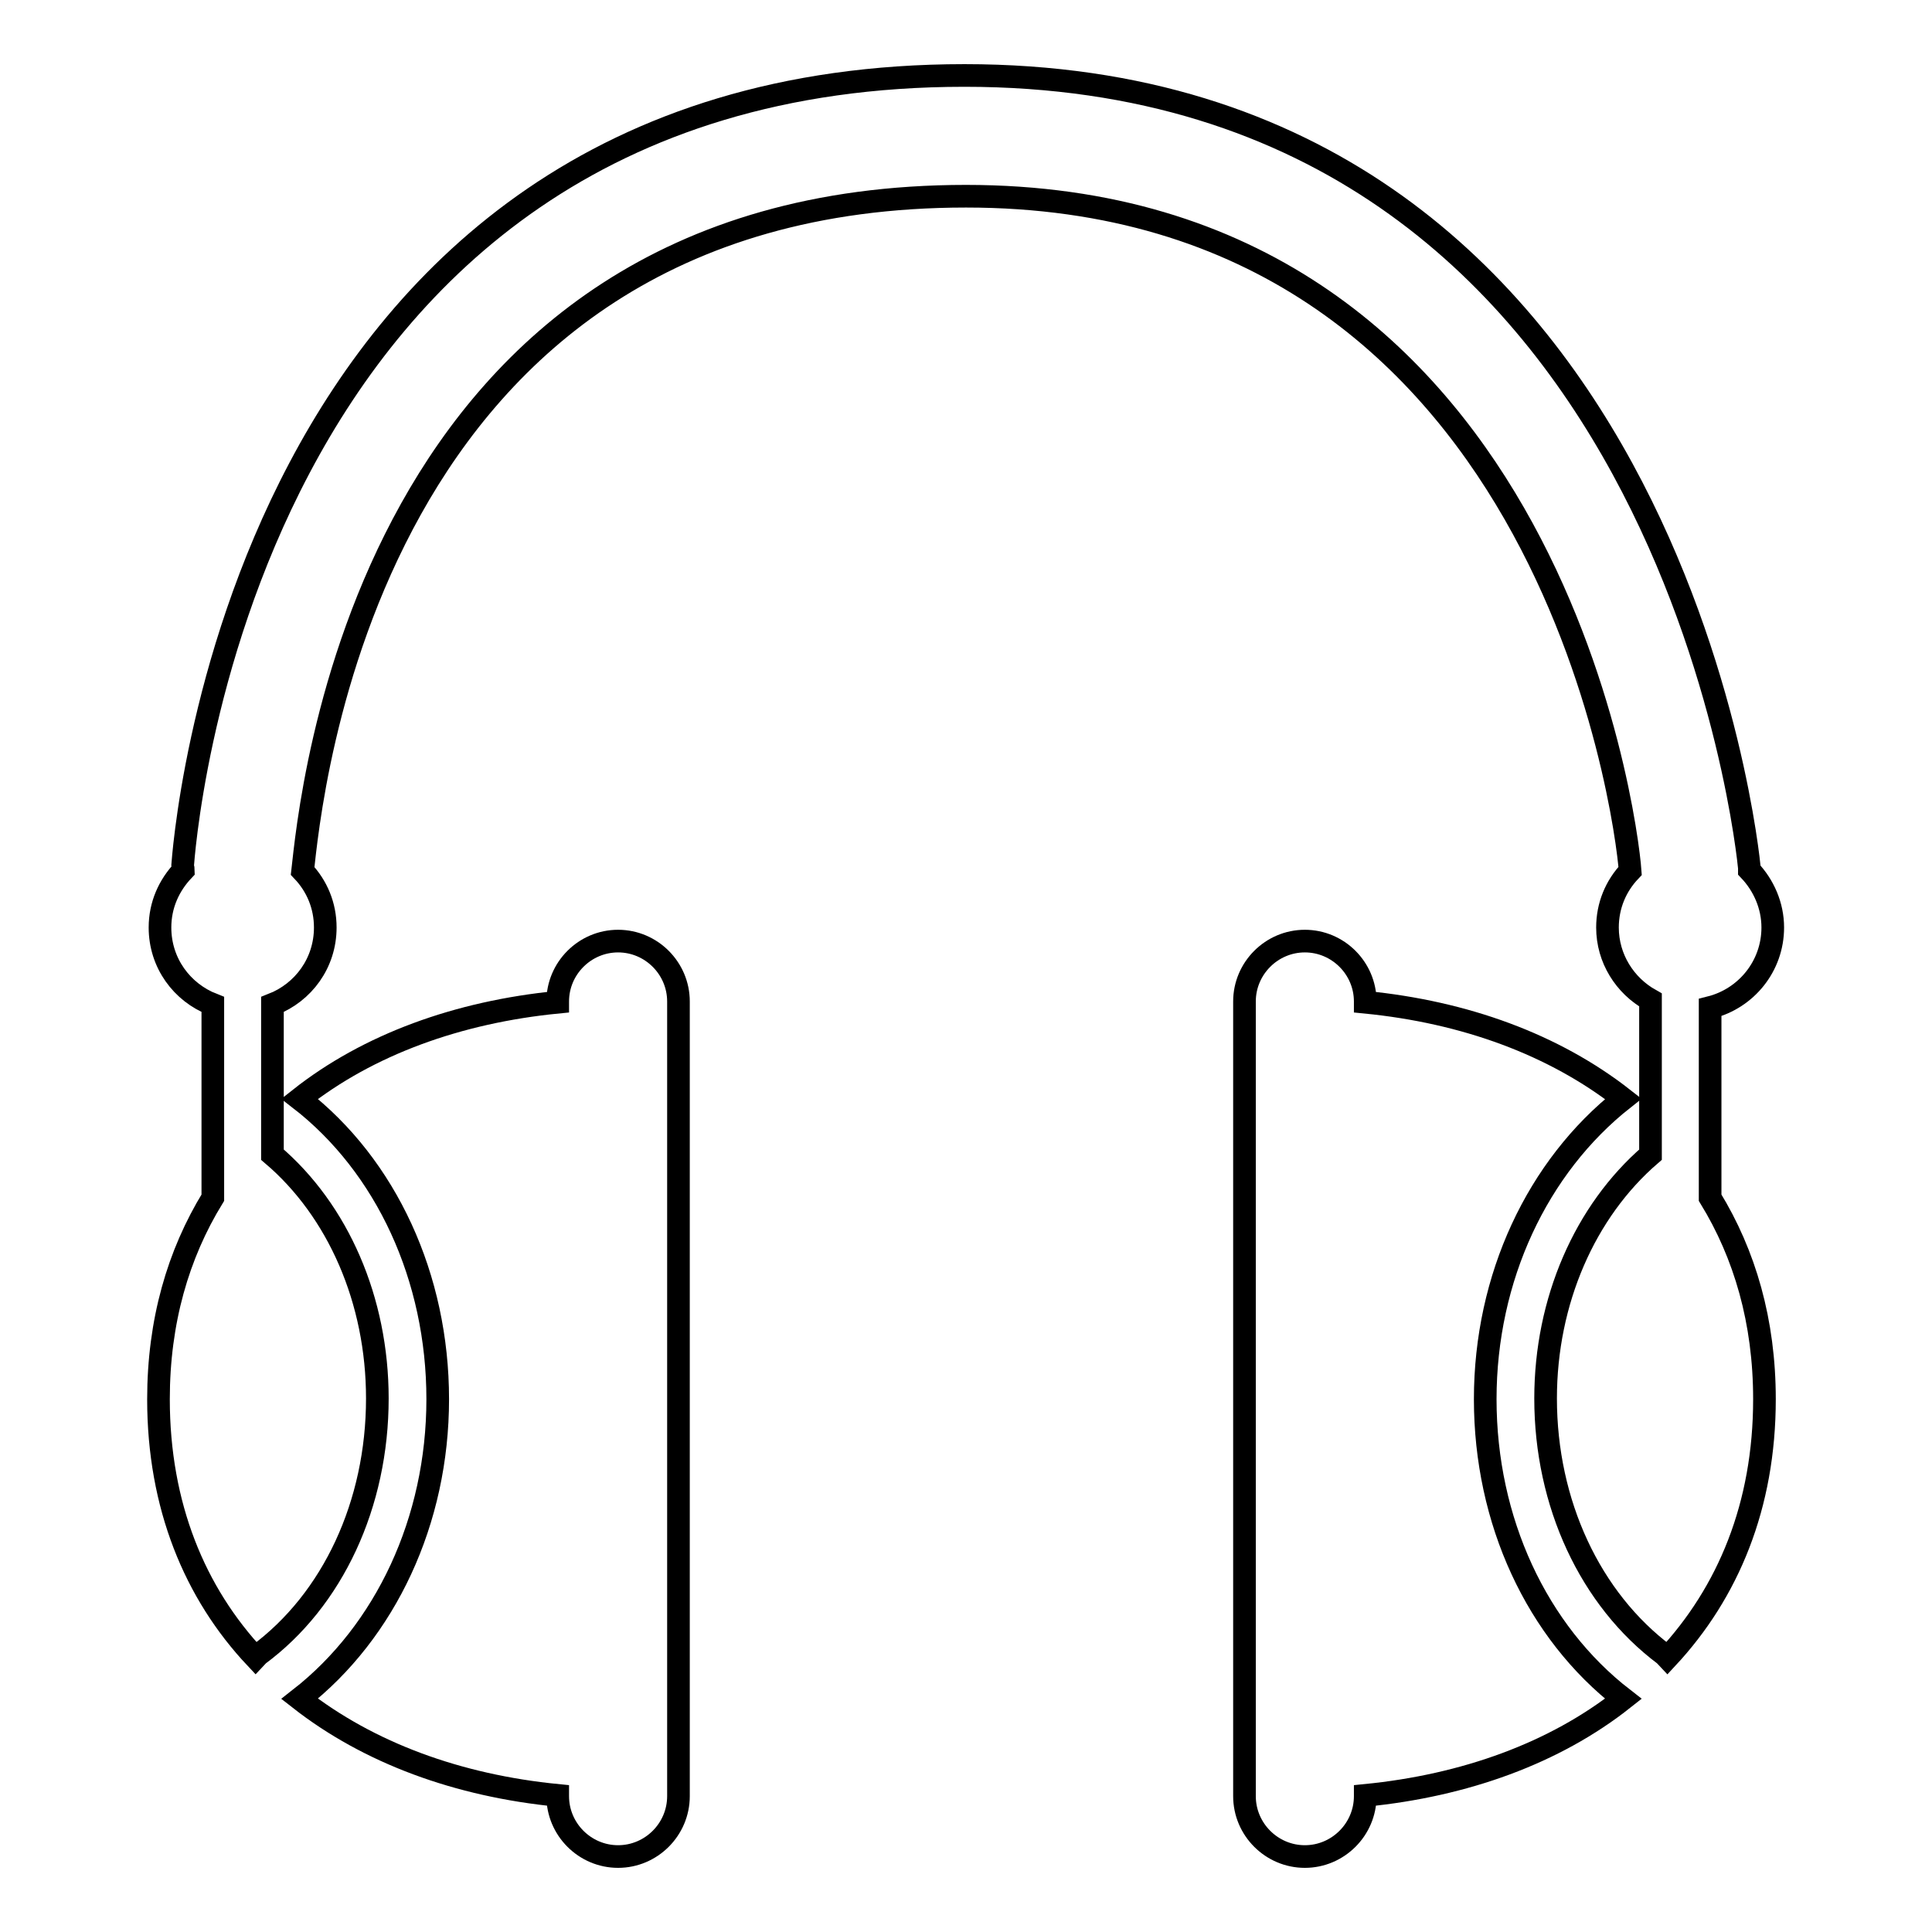
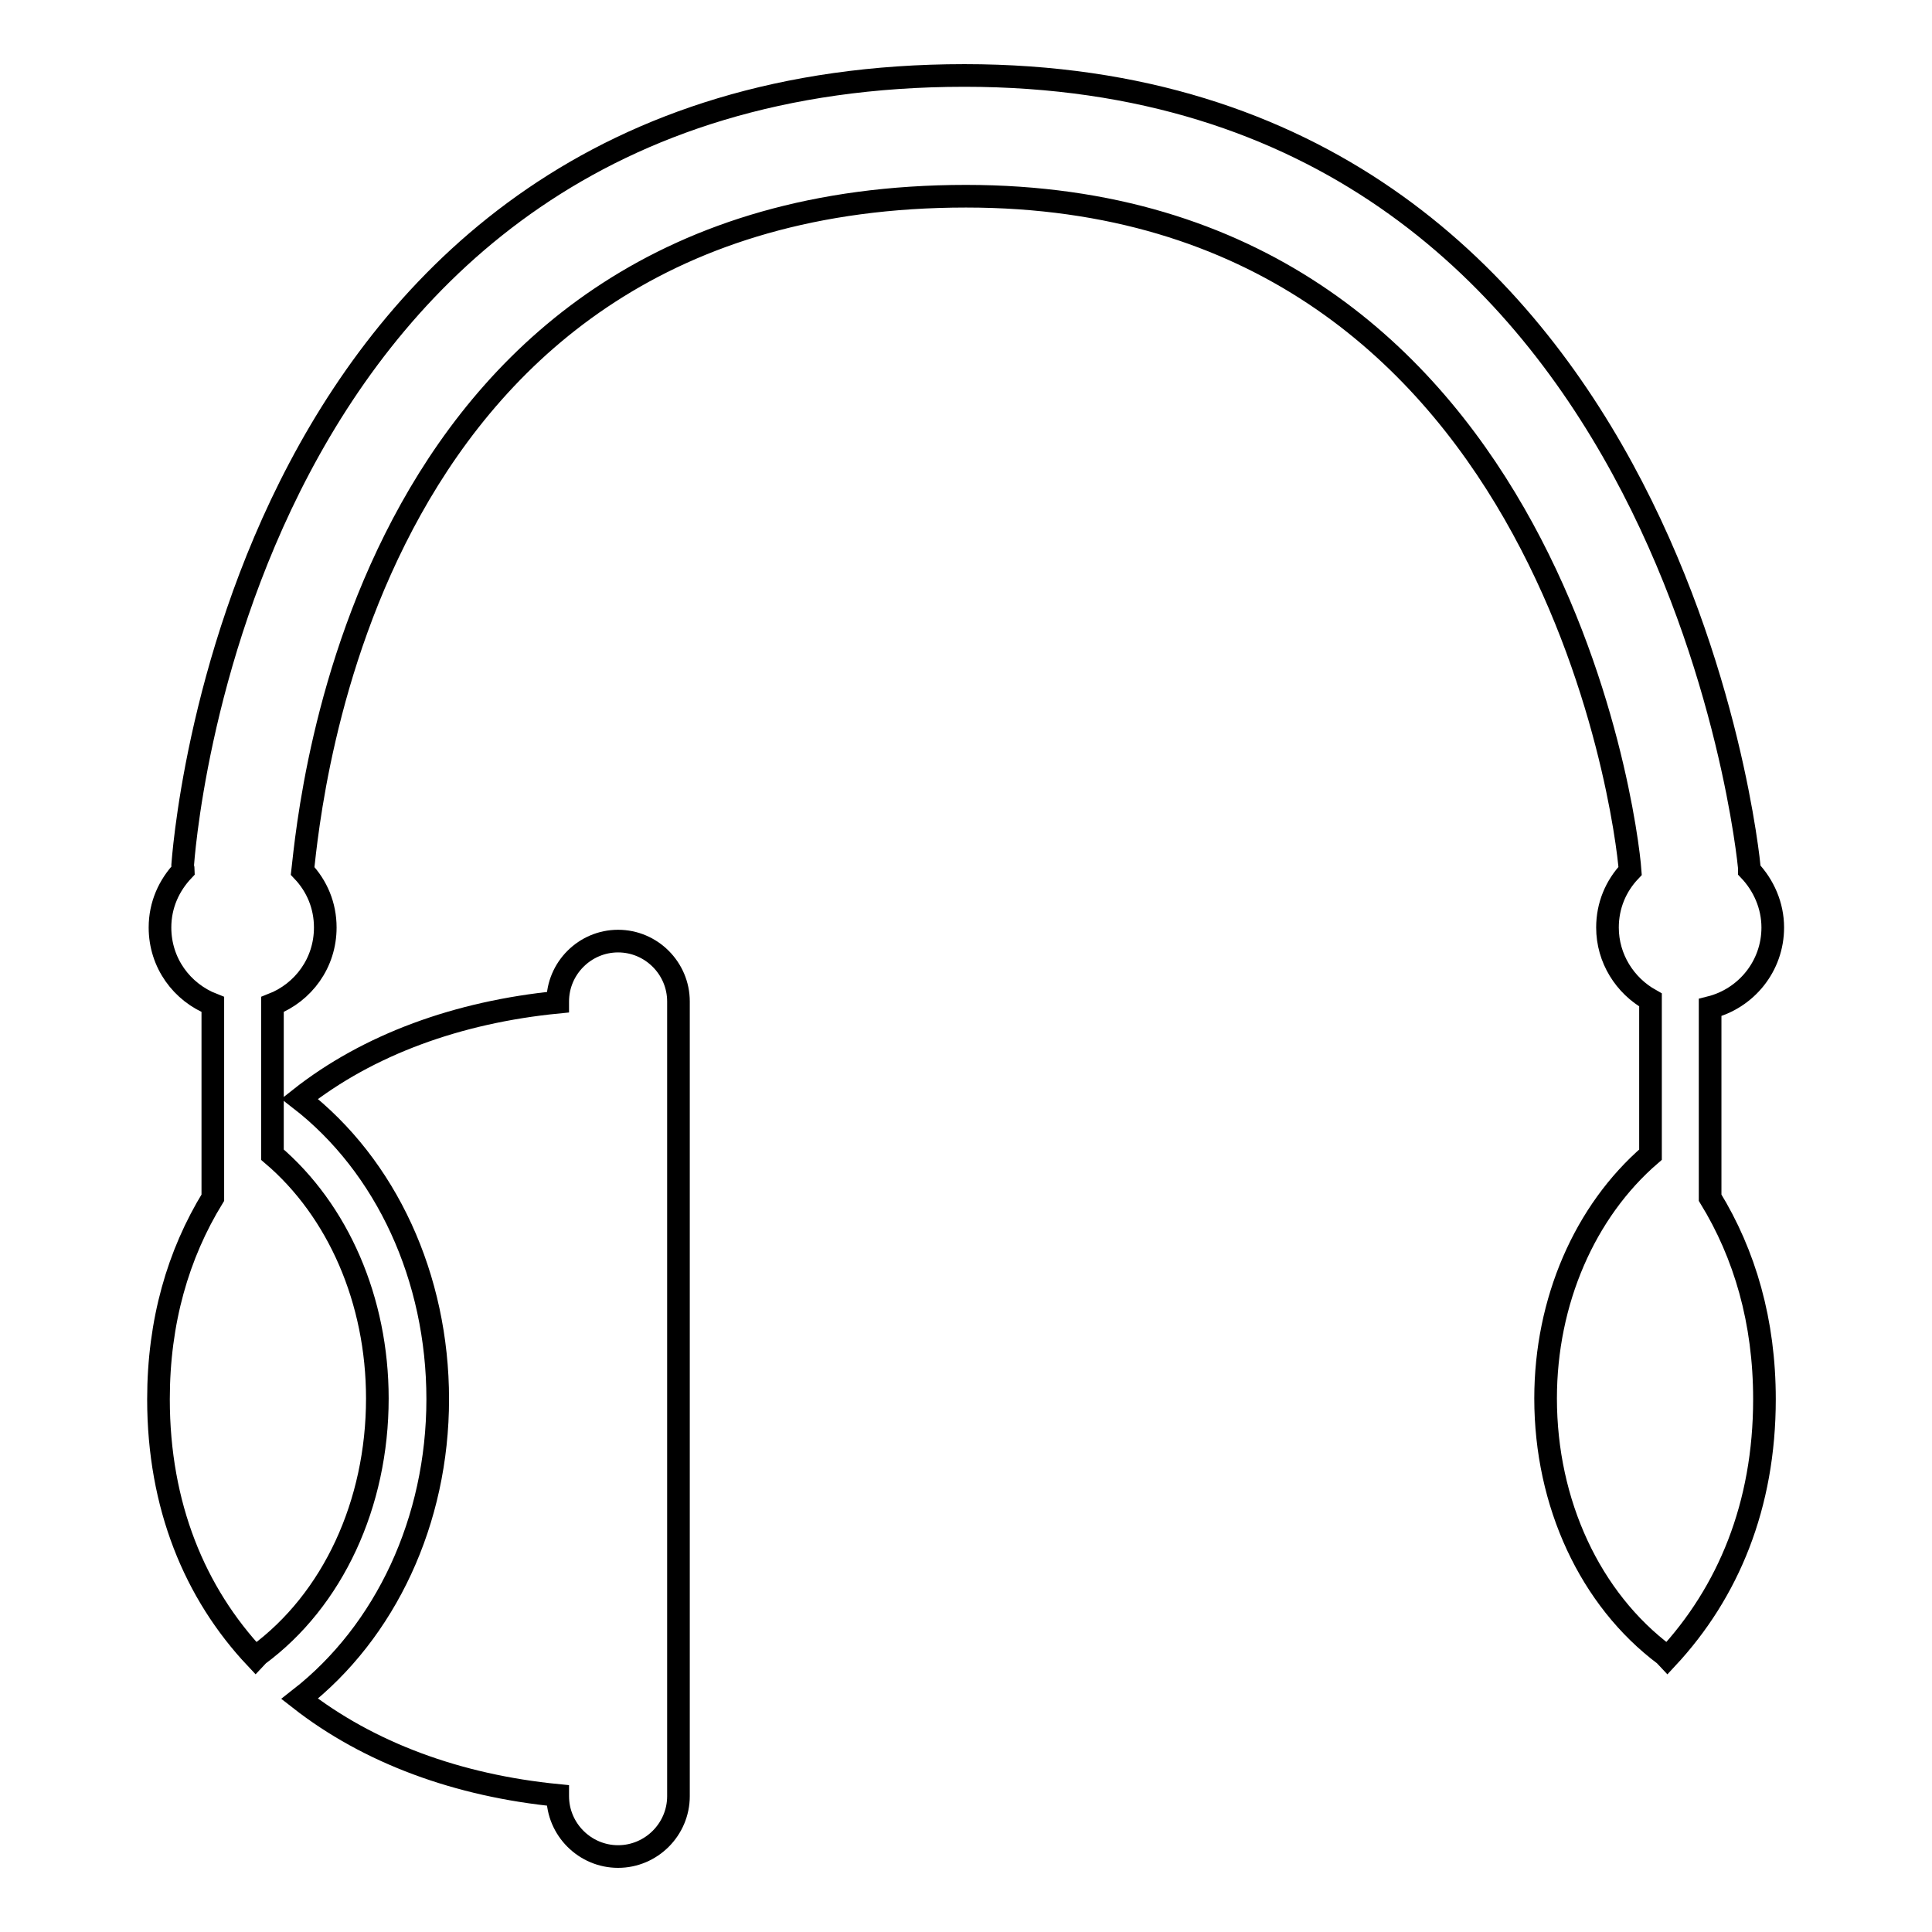
<svg xmlns="http://www.w3.org/2000/svg" version="1.1" x="0px" y="0px" viewBox="0 0 256 256" enable-background="new 0 0 256 256" xml:space="preserve">
  <g>
    <g>
      <g>
        <g>
          <path stroke-width="3" fill-opacity="0" stroke="#000000" d="M81.9,246c4.4,0,8-3.6,8-8V132.7c0-4.4-3.6-8-8-8c-4.4,0-8,3.6-8,8v0.1c-13.2,1.3-25.1,5.6-34.2,12.8c11.5,8.9,18.3,23.7,18.3,39.8s-6.9,30.8-18.3,39.7c9.2,7.2,21,11.5,34.2,12.8v0.1C73.9,242.4,77.5,246,81.9,246z" />
-           <path stroke-width="3" fill-opacity="0" stroke="#000000" d="M172.9,124.7c-4.4,0-8,3.6-8,8V238c0,4.4,3.6,8,8,8c4.4,0,8-3.6,8-8v-0.1c13.2-1.3,25.1-5.6,34.2-12.8c-11.5-8.9-18.3-23.6-18.3-39.7c0-16.1,6.9-30.8,18.3-39.8c-9.2-7.2-21-11.5-34.2-12.8v-0.1C180.9,128.3,177.3,124.7,172.9,124.7z" />
          <path stroke-width="3" fill-opacity="0" stroke="#000000" d="M21,185.4c0,14.1,4.8,25.7,12.9,34.3c0.1-0.1,0.2-0.3,0.3-0.4c9.9-7.3,15.8-20,15.8-34c0-13-5.2-24.9-13.9-32.3v-19.9c4.1-1.6,7-5.5,7-10.2c0-2.9-1.1-5.5-3-7.5C41.1,106.7,48.1,26,128,26c76.9,0,87.5,82.3,88,89.4c-1.9,2-3,4.6-3,7.5c0,4.1,2.3,7.7,5.7,9.6V153c-8.7,7.5-13.9,19.4-13.9,32.3c0,13.9,5.9,26.6,15.8,34c0.1,0.1,0.2,0.3,0.3,0.4c8.1-8.7,12.9-20.2,12.9-34.3c0-10.3-2.6-19.2-7.2-26.7v-25.2c4.8-1.2,8.3-5.5,8.3-10.6c0-2.9-1.2-5.6-3.1-7.6c0-0.1,0-0.2,0-0.3c-0.1-1.1-10.1-105-104-105C30.9,10,24.3,113.7,24.2,114.7c0,0.2,0.1,0.4,0.1,0.6c-1.9,2-3.1,4.6-3.1,7.6c0,4.7,2.9,8.6,7,10.2v25.6C23.6,166.2,21,175.1,21,185.4z" />
        </g>
      </g>
      <g />
      <g />
      <g />
      <g />
      <g />
      <g />
      <g />
      <g />
      <g />
      <g />
      <g />
      <g />
      <g />
      <g />
      <g />
    </g>
  </g>
</svg>